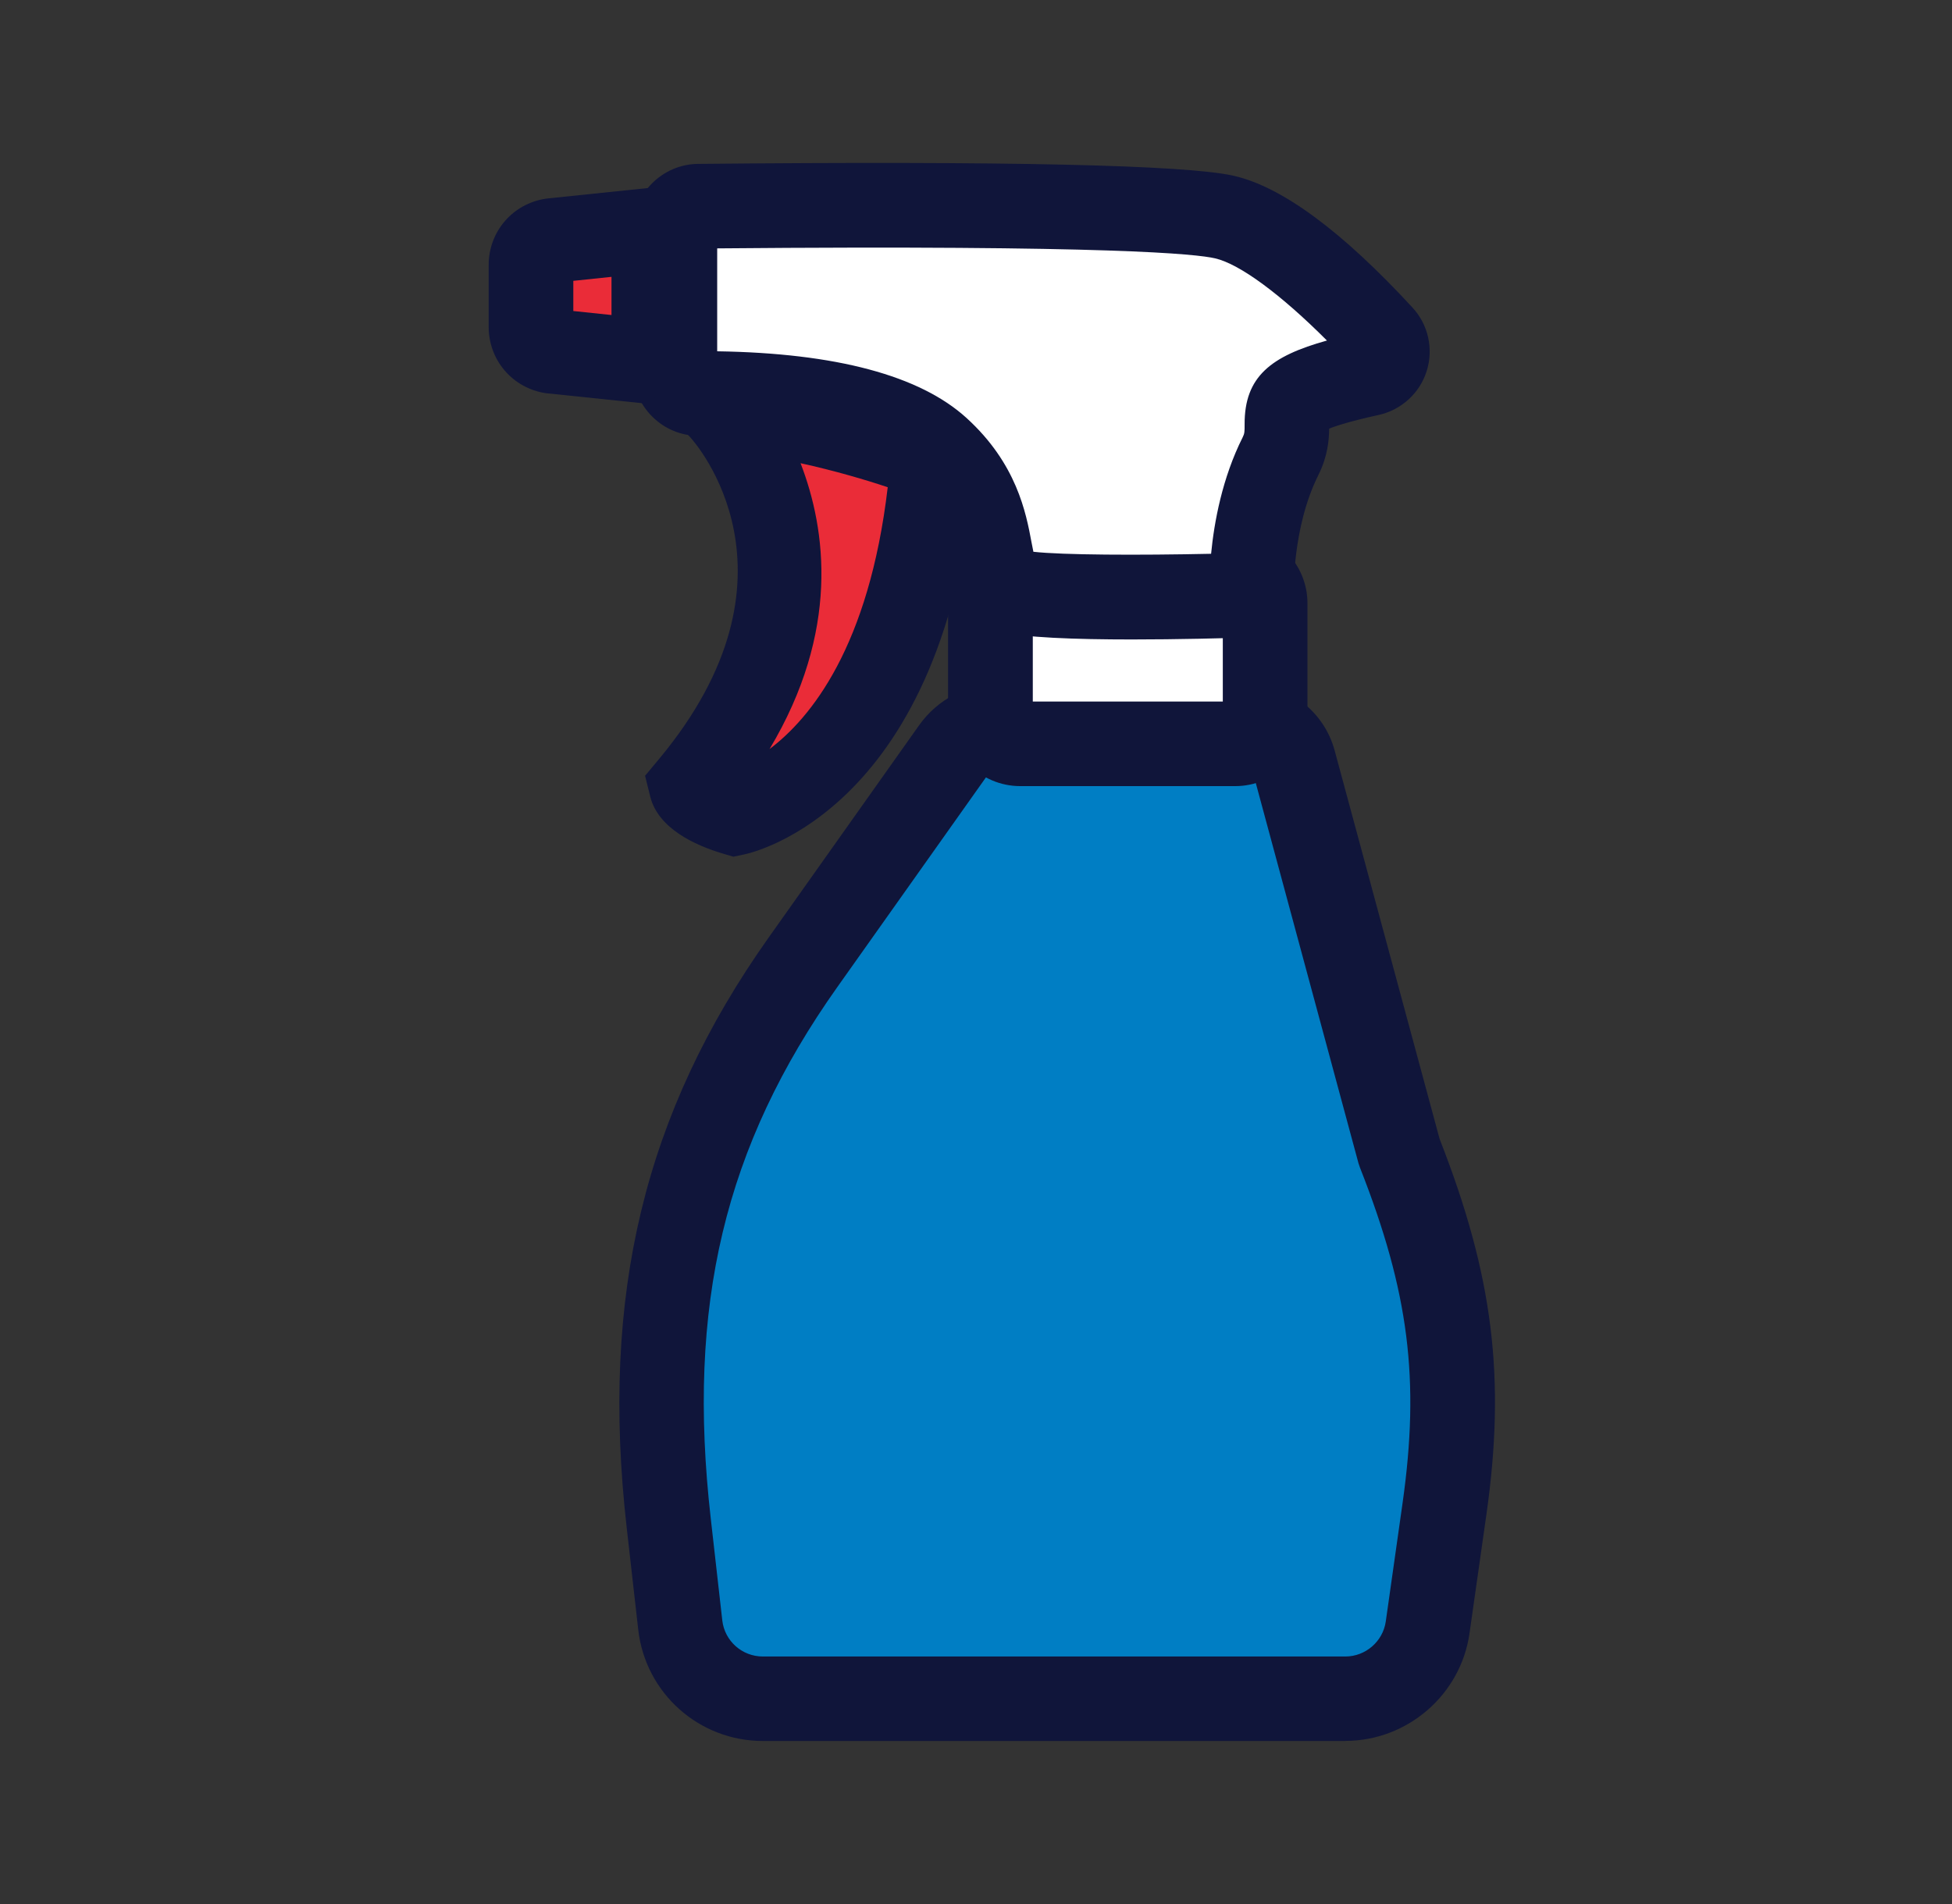
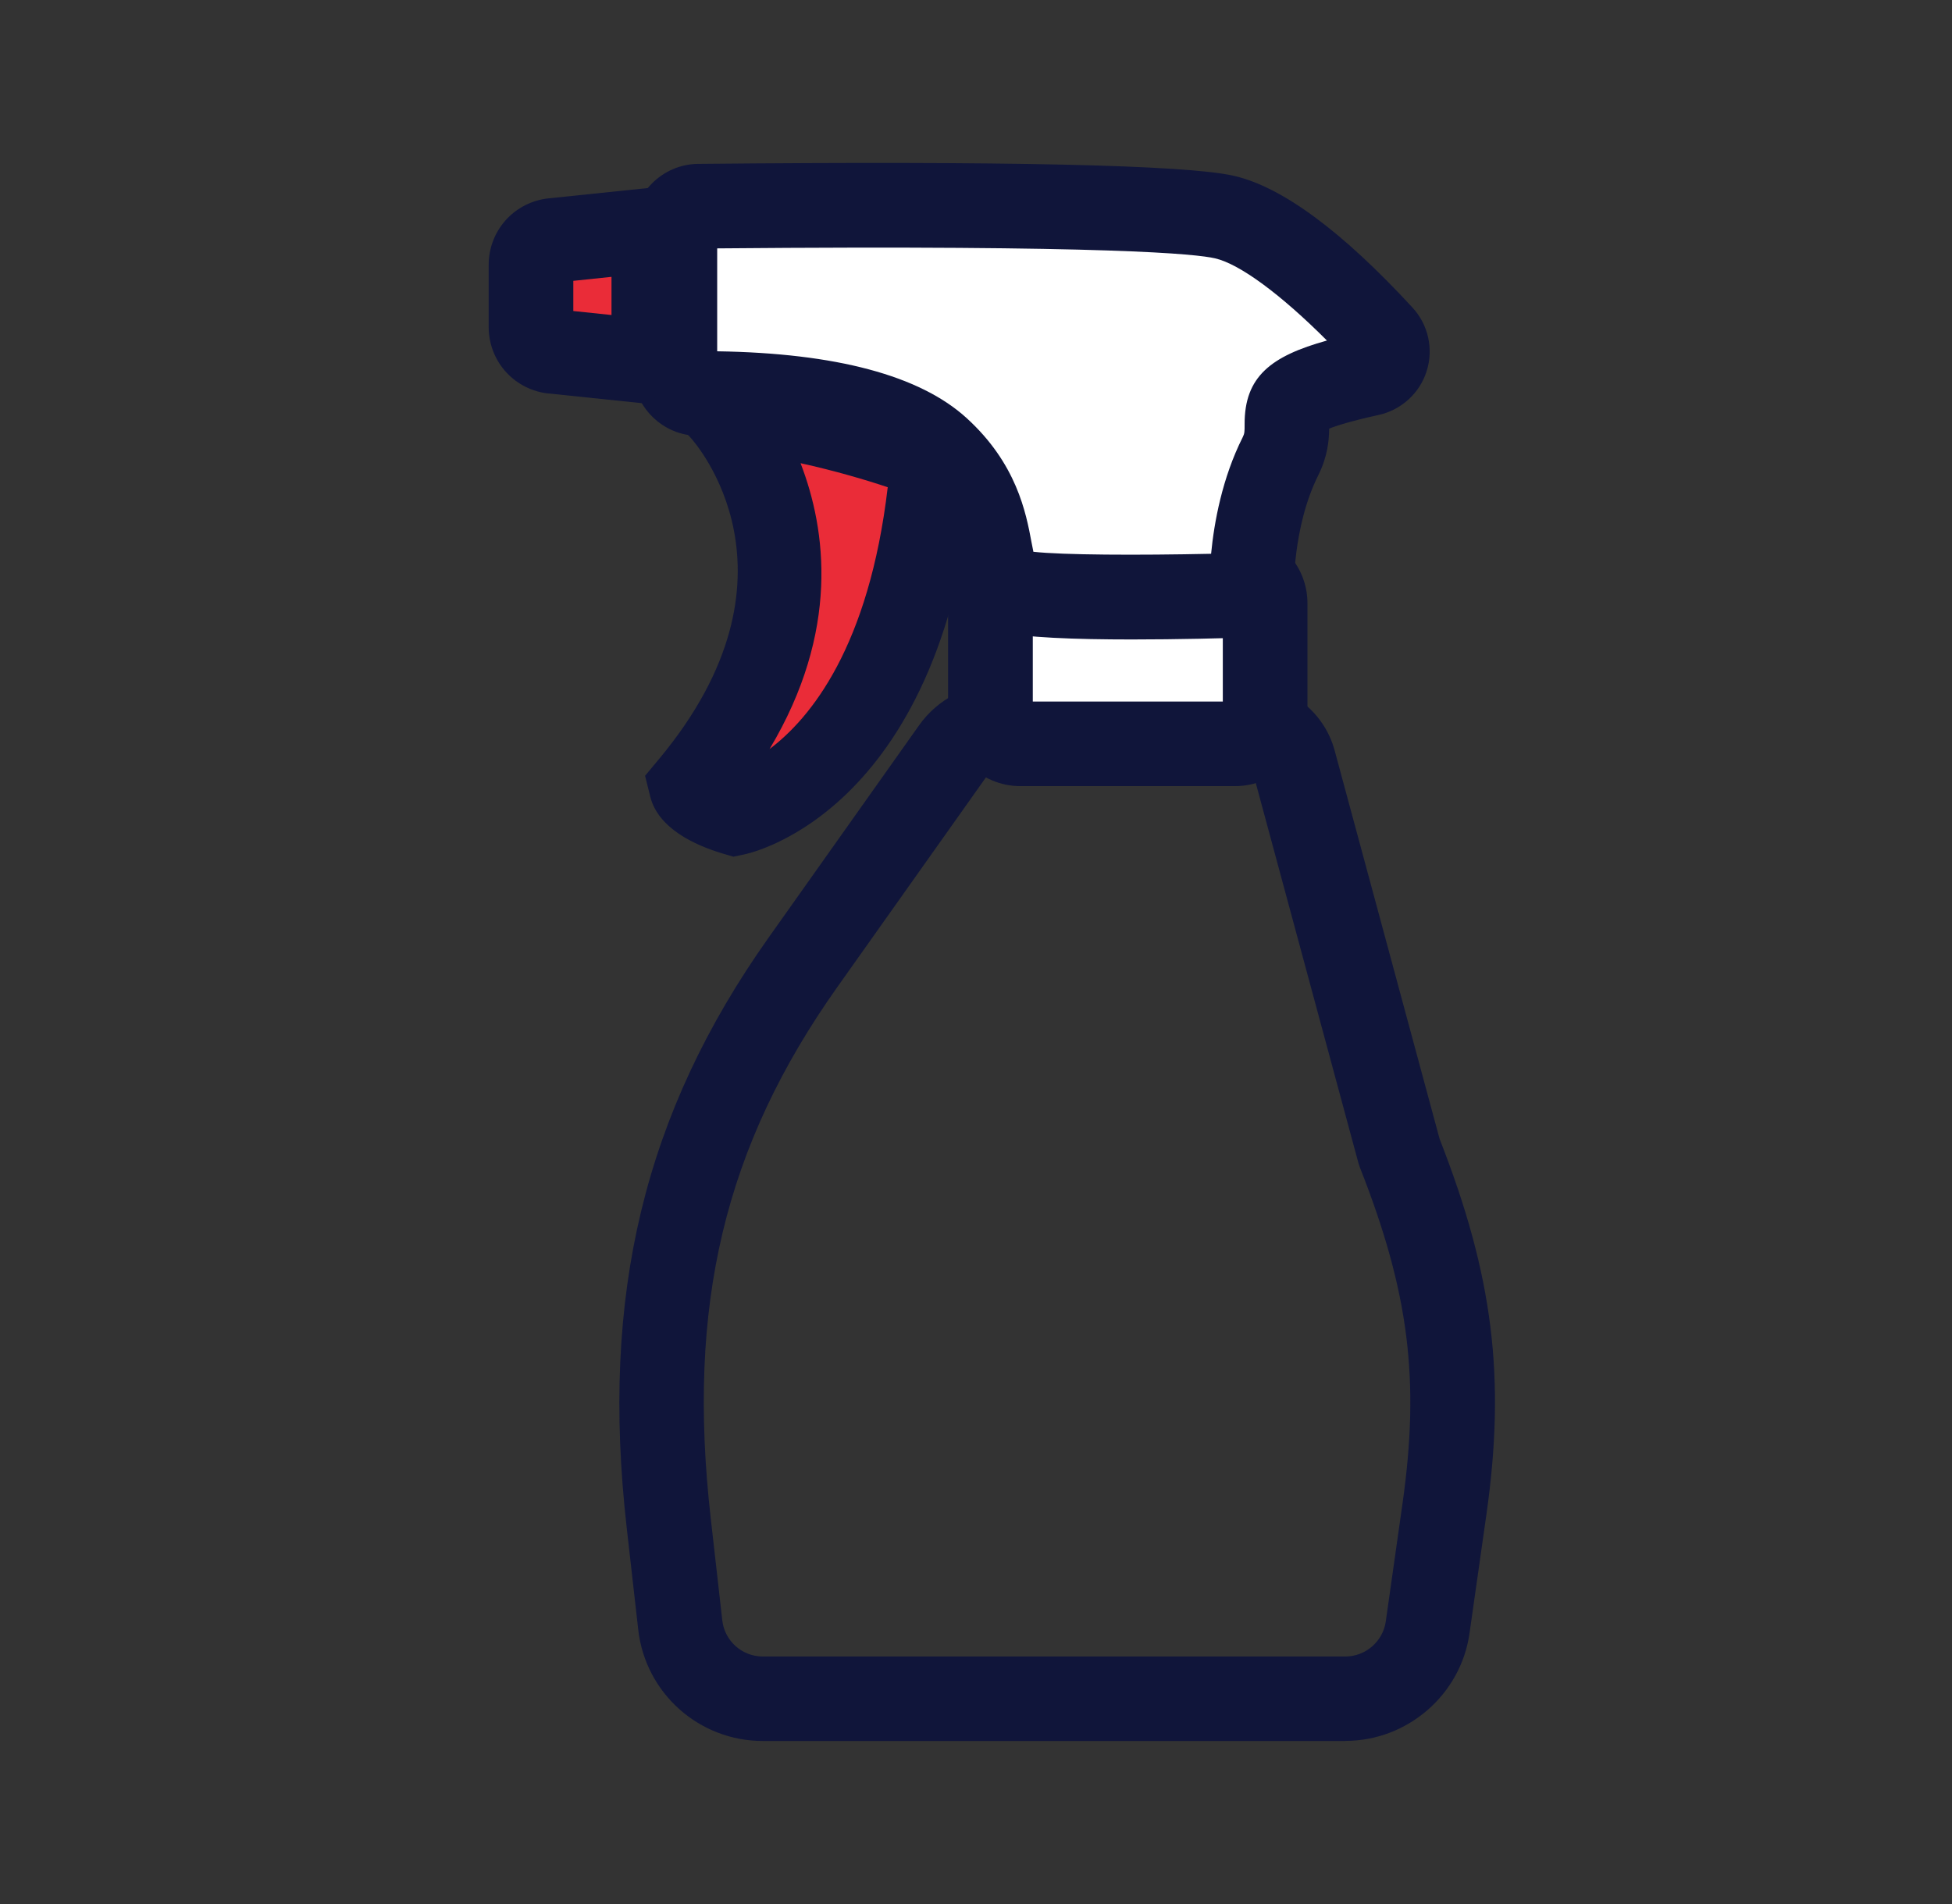
<svg xmlns="http://www.w3.org/2000/svg" width="41" height="40" viewBox="0 0 41 40" fill="none">
  <rect x="0" y="0" width="41" height="40" fill="#333333" stroke="none" />
-   <path d="M28.26 35.687H16.024C15.135 35.687 14.389 35.023 14.289 34.14L14.046 32C13.538 27.529 14.264 23.889 16.866 20.214L20.031 15.749C20.255 15.434 20.618 15.247 21.004 15.247H26.191C26.651 15.247 27.055 15.556 27.175 15.998L29.393 24.207C30.464 26.929 30.735 28.907 30.34 31.698L29.986 34.187C29.864 35.047 29.129 35.685 28.258 35.685L28.26 35.687Z" fill="#007EC4" />
  <path d="M28.26 36.575H16.024C14.682 36.575 13.558 35.571 13.406 34.24L13.164 32.1C12.609 27.215 13.529 23.391 16.142 19.7L19.306 15.235C19.695 14.686 20.331 14.357 21.004 14.357H26.191C27.051 14.357 27.809 14.937 28.033 15.766L30.238 23.928C31.362 26.797 31.629 28.942 31.22 31.822L30.866 34.311C30.684 35.602 29.562 36.573 28.258 36.573L28.26 36.575ZM21.004 16.137C20.907 16.137 20.813 16.184 20.755 16.266L17.591 20.731C15.215 24.084 14.42 27.424 14.929 31.902L15.171 34.042C15.22 34.473 15.586 34.8 16.022 34.8H28.258C28.682 34.8 29.047 34.484 29.107 34.064L29.46 31.575C29.826 28.984 29.593 27.142 28.567 24.535L28.535 24.442L26.318 16.233C26.302 16.177 26.251 16.137 26.193 16.137H21.006H21.004Z" fill="#10153A" />
  <path d="M25.944 12.047H21.433C21.086 12.047 20.804 12.328 20.804 12.676V14.998C20.804 15.345 21.086 15.627 21.433 15.627H25.944C26.291 15.627 26.573 15.345 26.573 14.998V12.676C26.573 12.328 26.291 12.047 25.944 12.047Z" fill="white" />
  <path d="M25.944 16.515H21.431C20.595 16.515 19.913 15.835 19.913 14.998V12.673C19.913 11.838 20.593 11.155 21.431 11.155H25.944C26.78 11.155 27.462 11.835 27.462 12.673V14.998C27.462 15.833 26.782 16.515 25.944 16.515ZM21.693 14.738H25.684V12.935H21.693V14.738Z" fill="#10153A" />
  <path d="M28.768 7.851C29.126 7.774 29.266 7.336 29.017 7.067C28.242 6.227 26.806 4.811 25.72 4.563C24.353 4.249 16.866 4.314 14.673 4.334C14.399 4.336 14.177 4.56 14.177 4.834V7.769C14.177 8.045 14.402 8.269 14.677 8.269C15.928 8.267 18.522 8.367 19.704 9.44C21.18 10.783 20.508 12.191 21.271 12.416C22.031 12.64 26.291 12.503 26.291 12.503C26.291 12.503 26.228 10.927 26.899 9.585C27.351 8.683 26.286 8.394 28.771 7.854L28.768 7.851Z" fill="white" />
  <path d="M23.771 13.434C22.606 13.434 21.462 13.396 21.02 13.267C20.169 13.016 20.02 12.236 19.924 11.72C19.826 11.196 19.724 10.656 19.106 10.096C18.449 9.498 16.853 9.156 14.726 9.156C14.711 9.156 14.695 9.156 14.678 9.156C14.306 9.156 13.96 9.012 13.697 8.749C13.435 8.487 13.289 8.138 13.289 7.767V4.832C13.289 4.074 13.906 3.449 14.664 3.443C21.135 3.38 24.922 3.465 25.918 3.694C26.926 3.925 28.189 4.856 29.669 6.463C30 6.82 30.113 7.332 29.966 7.796C29.82 8.26 29.433 8.614 28.955 8.718C28.369 8.847 28.066 8.945 27.918 9.005C27.915 9.236 27.891 9.578 27.691 9.98C27.135 11.092 27.175 12.454 27.175 12.467L27.206 13.358L26.315 13.389C25.715 13.409 24.735 13.434 23.769 13.434H23.771ZM21.709 11.592C22.313 11.66 23.902 11.667 25.438 11.634C25.502 10.972 25.671 10.043 26.102 9.185C26.142 9.107 26.142 9.065 26.142 8.916C26.137 7.909 26.7 7.48 27.871 7.154C26.911 6.192 26.04 5.545 25.52 5.427C25.135 5.338 23.349 5.145 15.064 5.218V7.38C17.56 7.418 19.32 7.889 20.3 8.78C21.355 9.74 21.551 10.774 21.666 11.392C21.677 11.454 21.693 11.527 21.706 11.594L21.709 11.592Z" fill="#10153A" />
  <path d="M13.733 7.603L11.598 7.38C11.342 7.343 11.155 7.123 11.155 6.865V5.565C11.155 5.307 11.344 5.089 11.598 5.049L13.733 4.827V7.6V7.603Z" fill="#EA2C38" />
  <path d="M14.622 8.589L11.464 8.26C10.769 8.156 10.264 7.569 10.264 6.867V5.567C10.264 4.865 10.769 4.278 11.464 4.174L11.504 4.169L14.622 3.845V8.591V8.589ZM12.042 6.534L12.844 6.618V5.816L12.042 5.9V6.536V6.534Z" fill="#10153A" />
  <path d="M15.155 8.589C15.155 8.589 18.278 12.007 14.518 16.518C14.595 16.831 15.444 17.082 15.444 17.082C15.444 17.082 19.055 16.351 19.593 9.68C19.587 9.571 16.966 8.68 15.153 8.591L15.155 8.589Z" fill="#EA2C38" />
  <path d="M15.406 17.998L15.195 17.936C14.586 17.756 13.824 17.4 13.658 16.736L13.549 16.298L13.838 15.951C17.064 12.082 14.606 9.307 14.502 9.191L13.046 7.596L15.204 7.702C16.326 7.758 17.624 8.082 18.297 8.271C19.991 8.747 20.453 8.969 20.486 9.633V9.691V9.749C19.9 17.005 15.802 17.916 15.626 17.951L15.411 17.996L15.406 17.998ZM16.815 9.731C17.355 11.129 17.644 13.262 16.164 15.736C17.026 15.087 18.251 13.591 18.646 10.236C18.204 10.087 17.529 9.887 16.815 9.731Z" fill="#10153A" />
  <path d="M14.022 7.92C13.631 7.92 13.242 7.829 12.893 7.651L13.695 6.064C13.806 6.12 13.935 6.149 14.06 6.142L14.146 7.918C14.106 7.918 14.064 7.92 14.024 7.92H14.022Z" fill="#10153A" />
  <path d="M13.786 7.213C13.566 7.213 13.346 7.197 13.128 7.168L13.371 5.406C13.588 5.435 13.811 5.442 14.031 5.424L14.171 7.195C14.042 7.206 13.915 7.211 13.786 7.211V7.213Z" fill="#10153A" />
-   <path d="M13.036 4.76L13.752 4.623L14.086 6.369L13.37 6.506L13.036 4.76Z" fill="#10153A" />
+   <path d="M13.036 4.76L13.752 4.623L14.086 6.369L13.37 6.506L13.036 4.76" fill="#10153A" />
</svg>